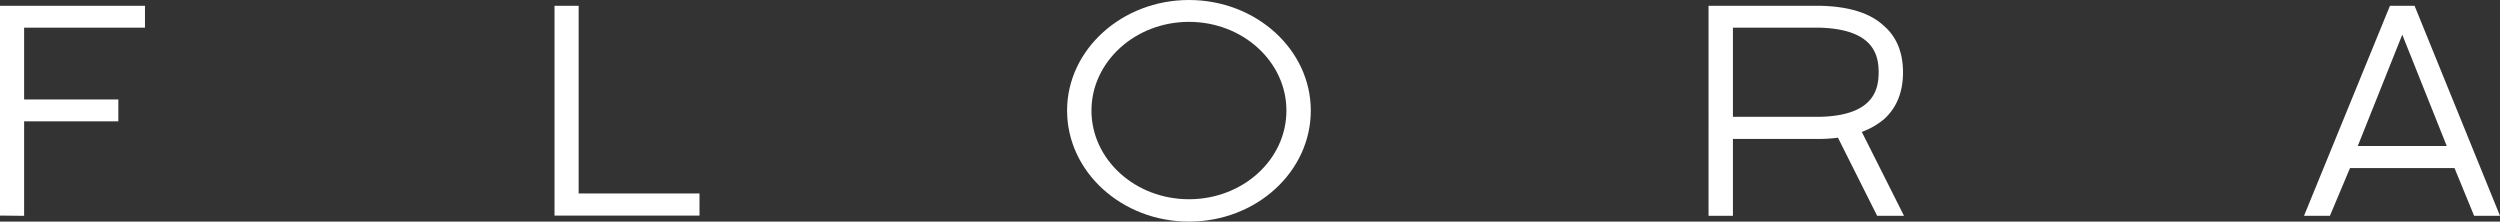
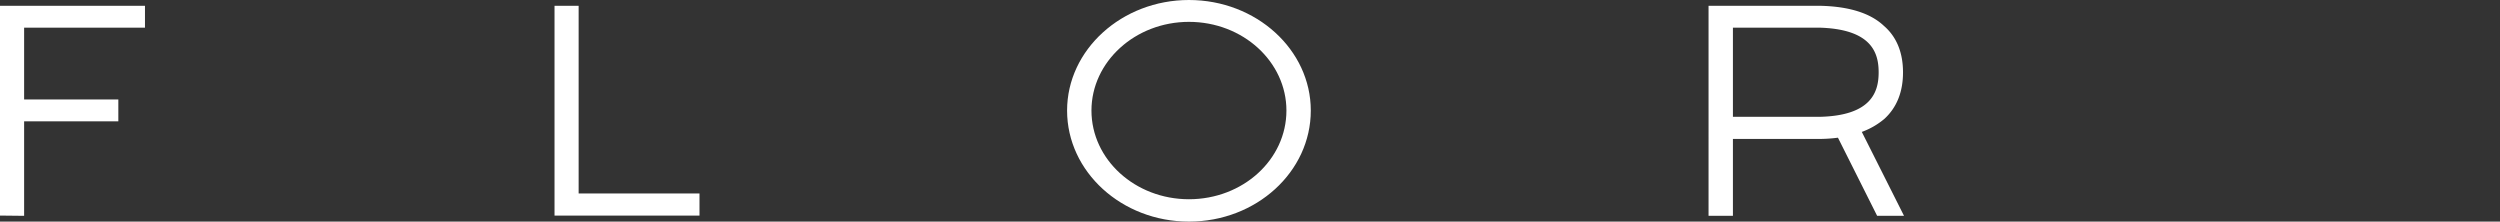
<svg xmlns="http://www.w3.org/2000/svg" width="1970.369" height="174.654" viewBox="0 0 1970.369 174.654">
  <rect x="0" y="0" width="1970.369" height="174.654" fill="#333333" stroke="none" />
  <g id="Raggruppa_1" data-name="Raggruppa 1" transform="translate(-465.138 -470.352)">
    <path id="Tracciato_1" data-name="Tracciato 1" d="M465.138,640.254V474.907H579.4v17.228H484.148v56.633h74.257V566H484.148v74.456Z" fill="#fff" />
    <path id="Tracciato_2" data-name="Tracciato 2" d="M902.183,474.907h19.01V622.828h95.248v17.426H902.183Z" fill="#fff" />
    <path id="Tracciato_3" data-name="Tracciato 3" d="M1306.16,557.481c0-47.921,43.169-87.129,96.041-87.129,53.069,0,96.039,39.208,96.039,87.129,0,48.317-42.97,87.525-96.039,87.525-52.872,0-96.041-39.208-96.041-87.525m172.872,0c0-38.416-34.257-69.9-76.831-69.9-42.378,0-76.833,31.485-76.833,69.9,0,38.614,34.455,69.9,76.833,69.9,42.574,0,76.831-31.287,76.831-69.9" fill="#fff" />
    <path id="Tracciato_4" data-name="Tracciato 4" d="M1811.725,474.907h87.327c22.773.4,40,5.545,50.892,15.842,10.1,8.713,15.05,21.188,15.05,36.633s-4.951,27.723-14.654,36.634a58.43,58.43,0,0,1-17.822,10.3l33.267,66.139H1944.6l-30.89-61.585a115.984,115.984,0,0,1-14.654.991h-68.119v60.594h-19.208Zm87.129,87.525c41.981-.792,46.932-20.4,46.932-35.05,0-14.851-4.951-34.257-47.327-35.247h-67.526v70.3Z" fill="#fff" />
-     <path id="Tracciato_5" data-name="Tracciato 5" d="M2348.773,474.907h19.406l67.328,165.545h-20.4l-15.447-37.624h-82.376l-15.842,37.624h-20.4ZM2393.526,585.4l-35.05-87.723-35.05,87.723Z" fill="#fff" />
  </g>
</svg>